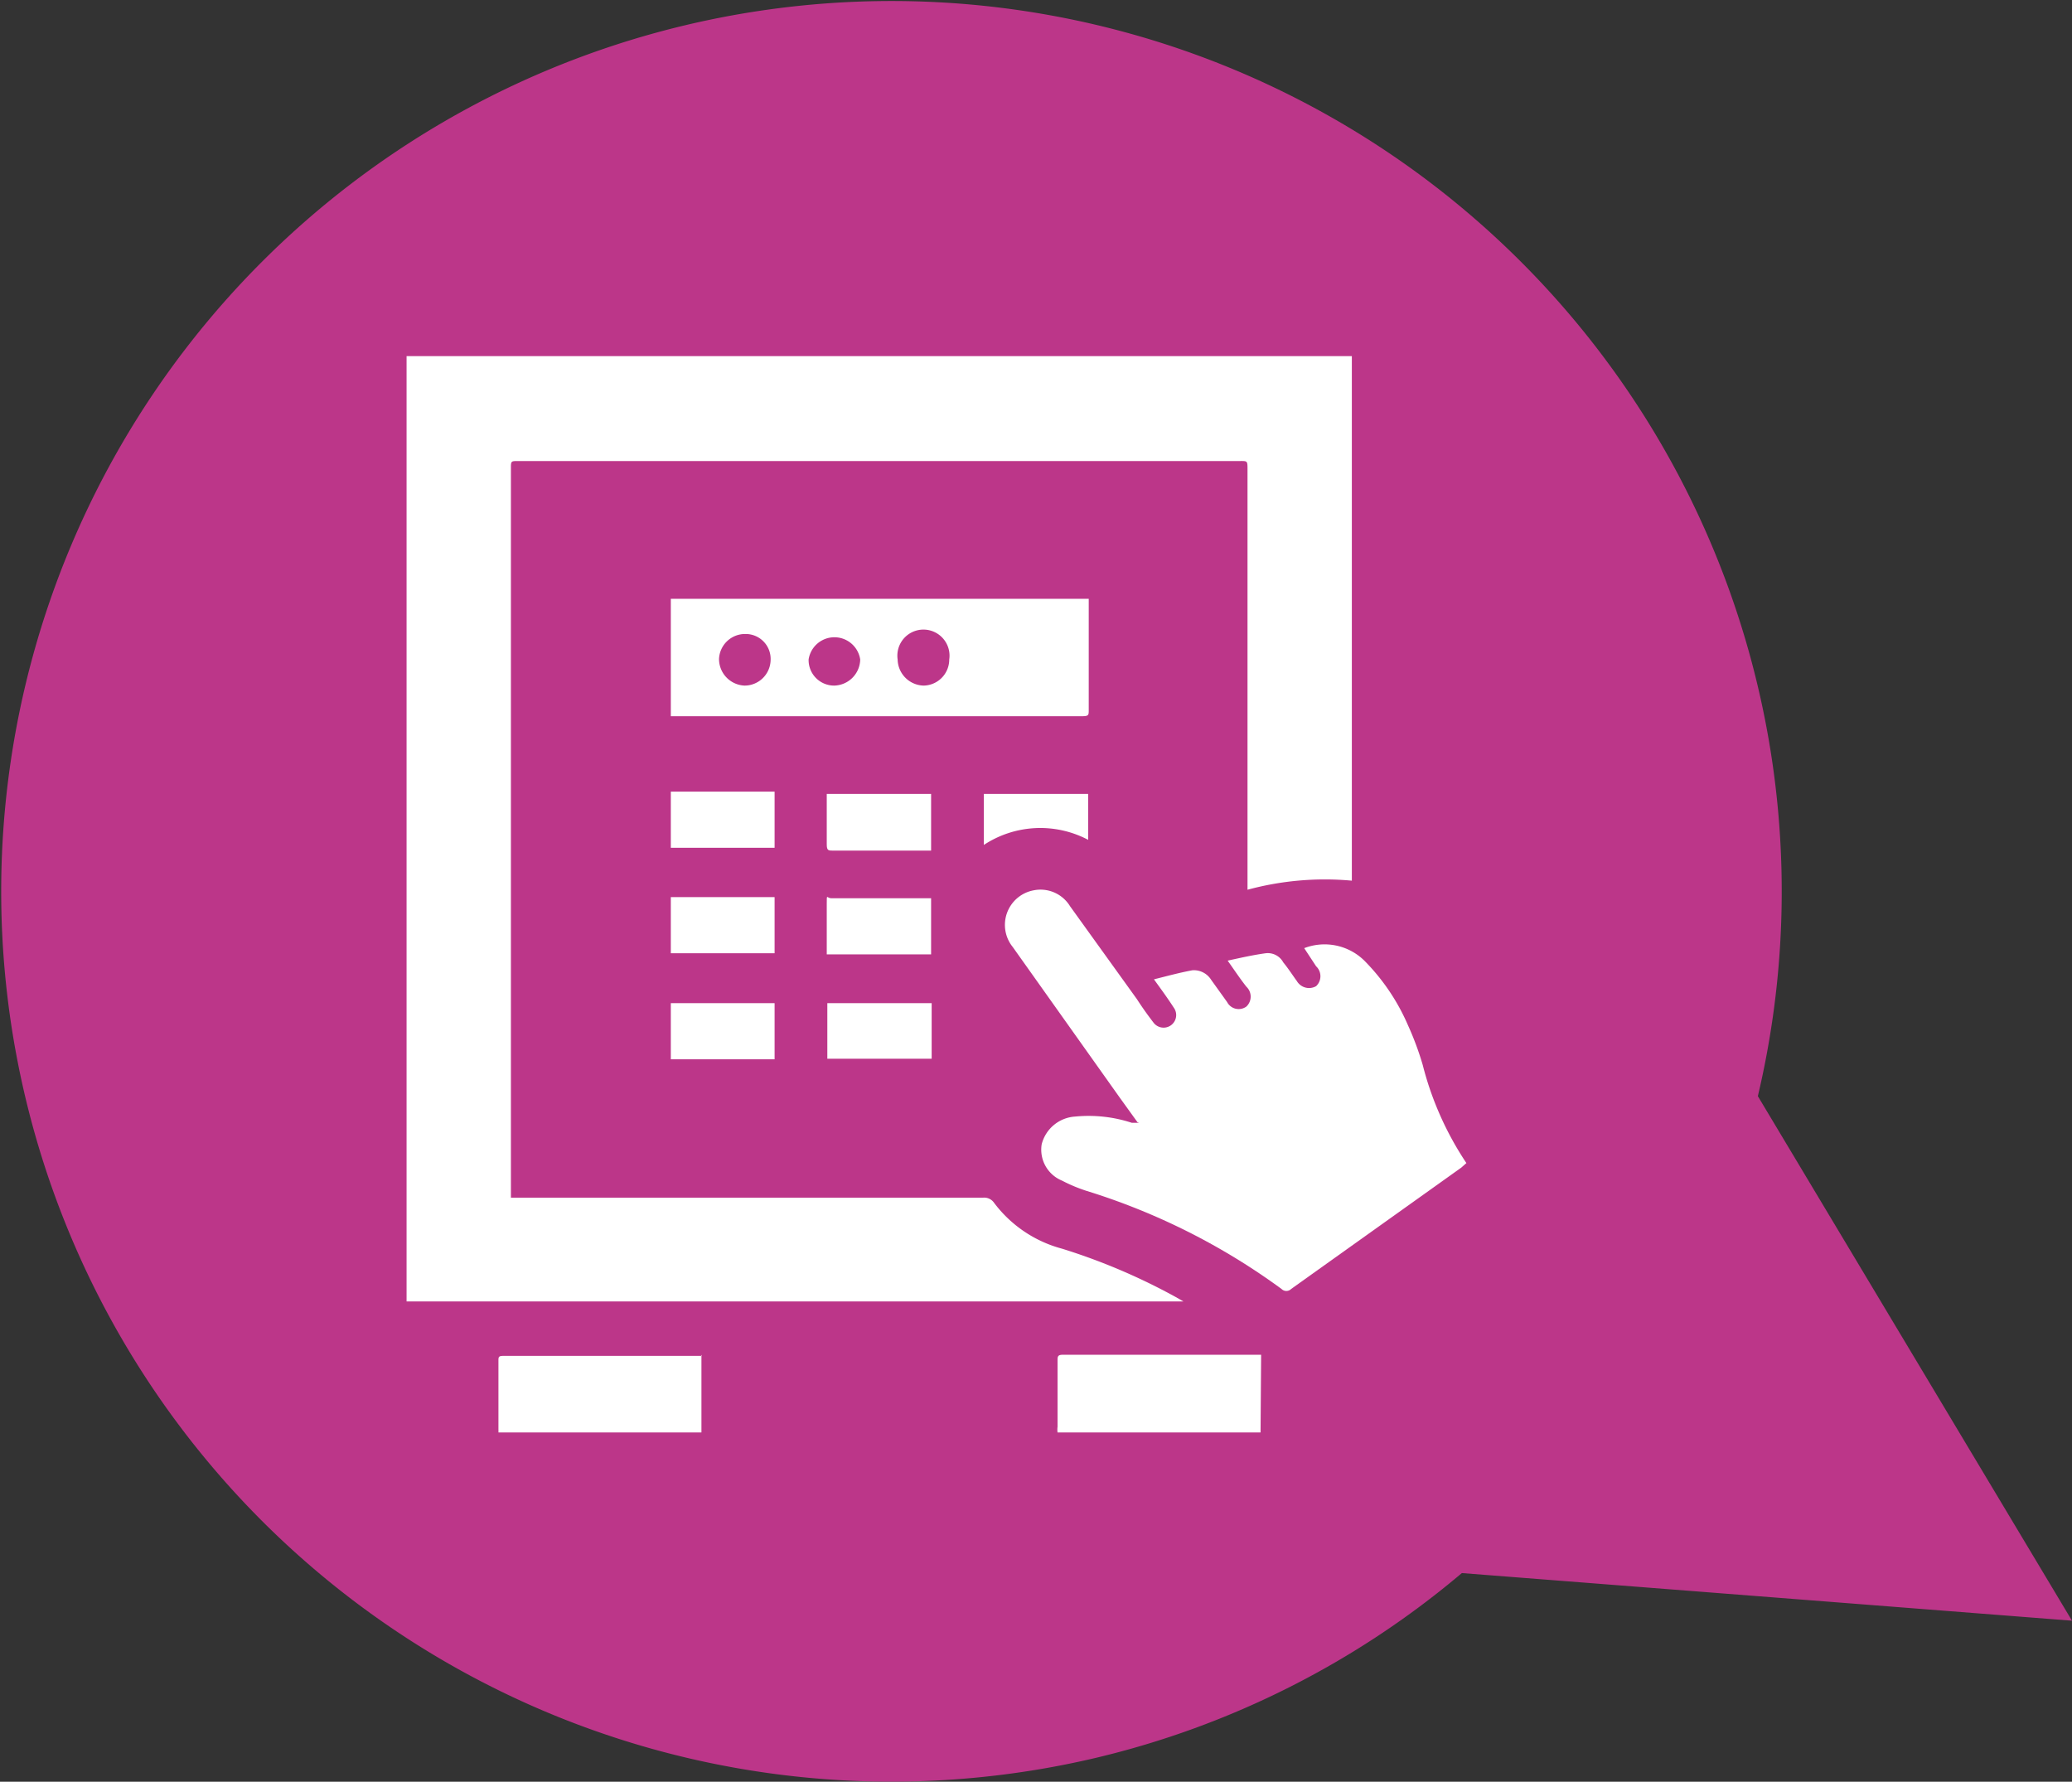
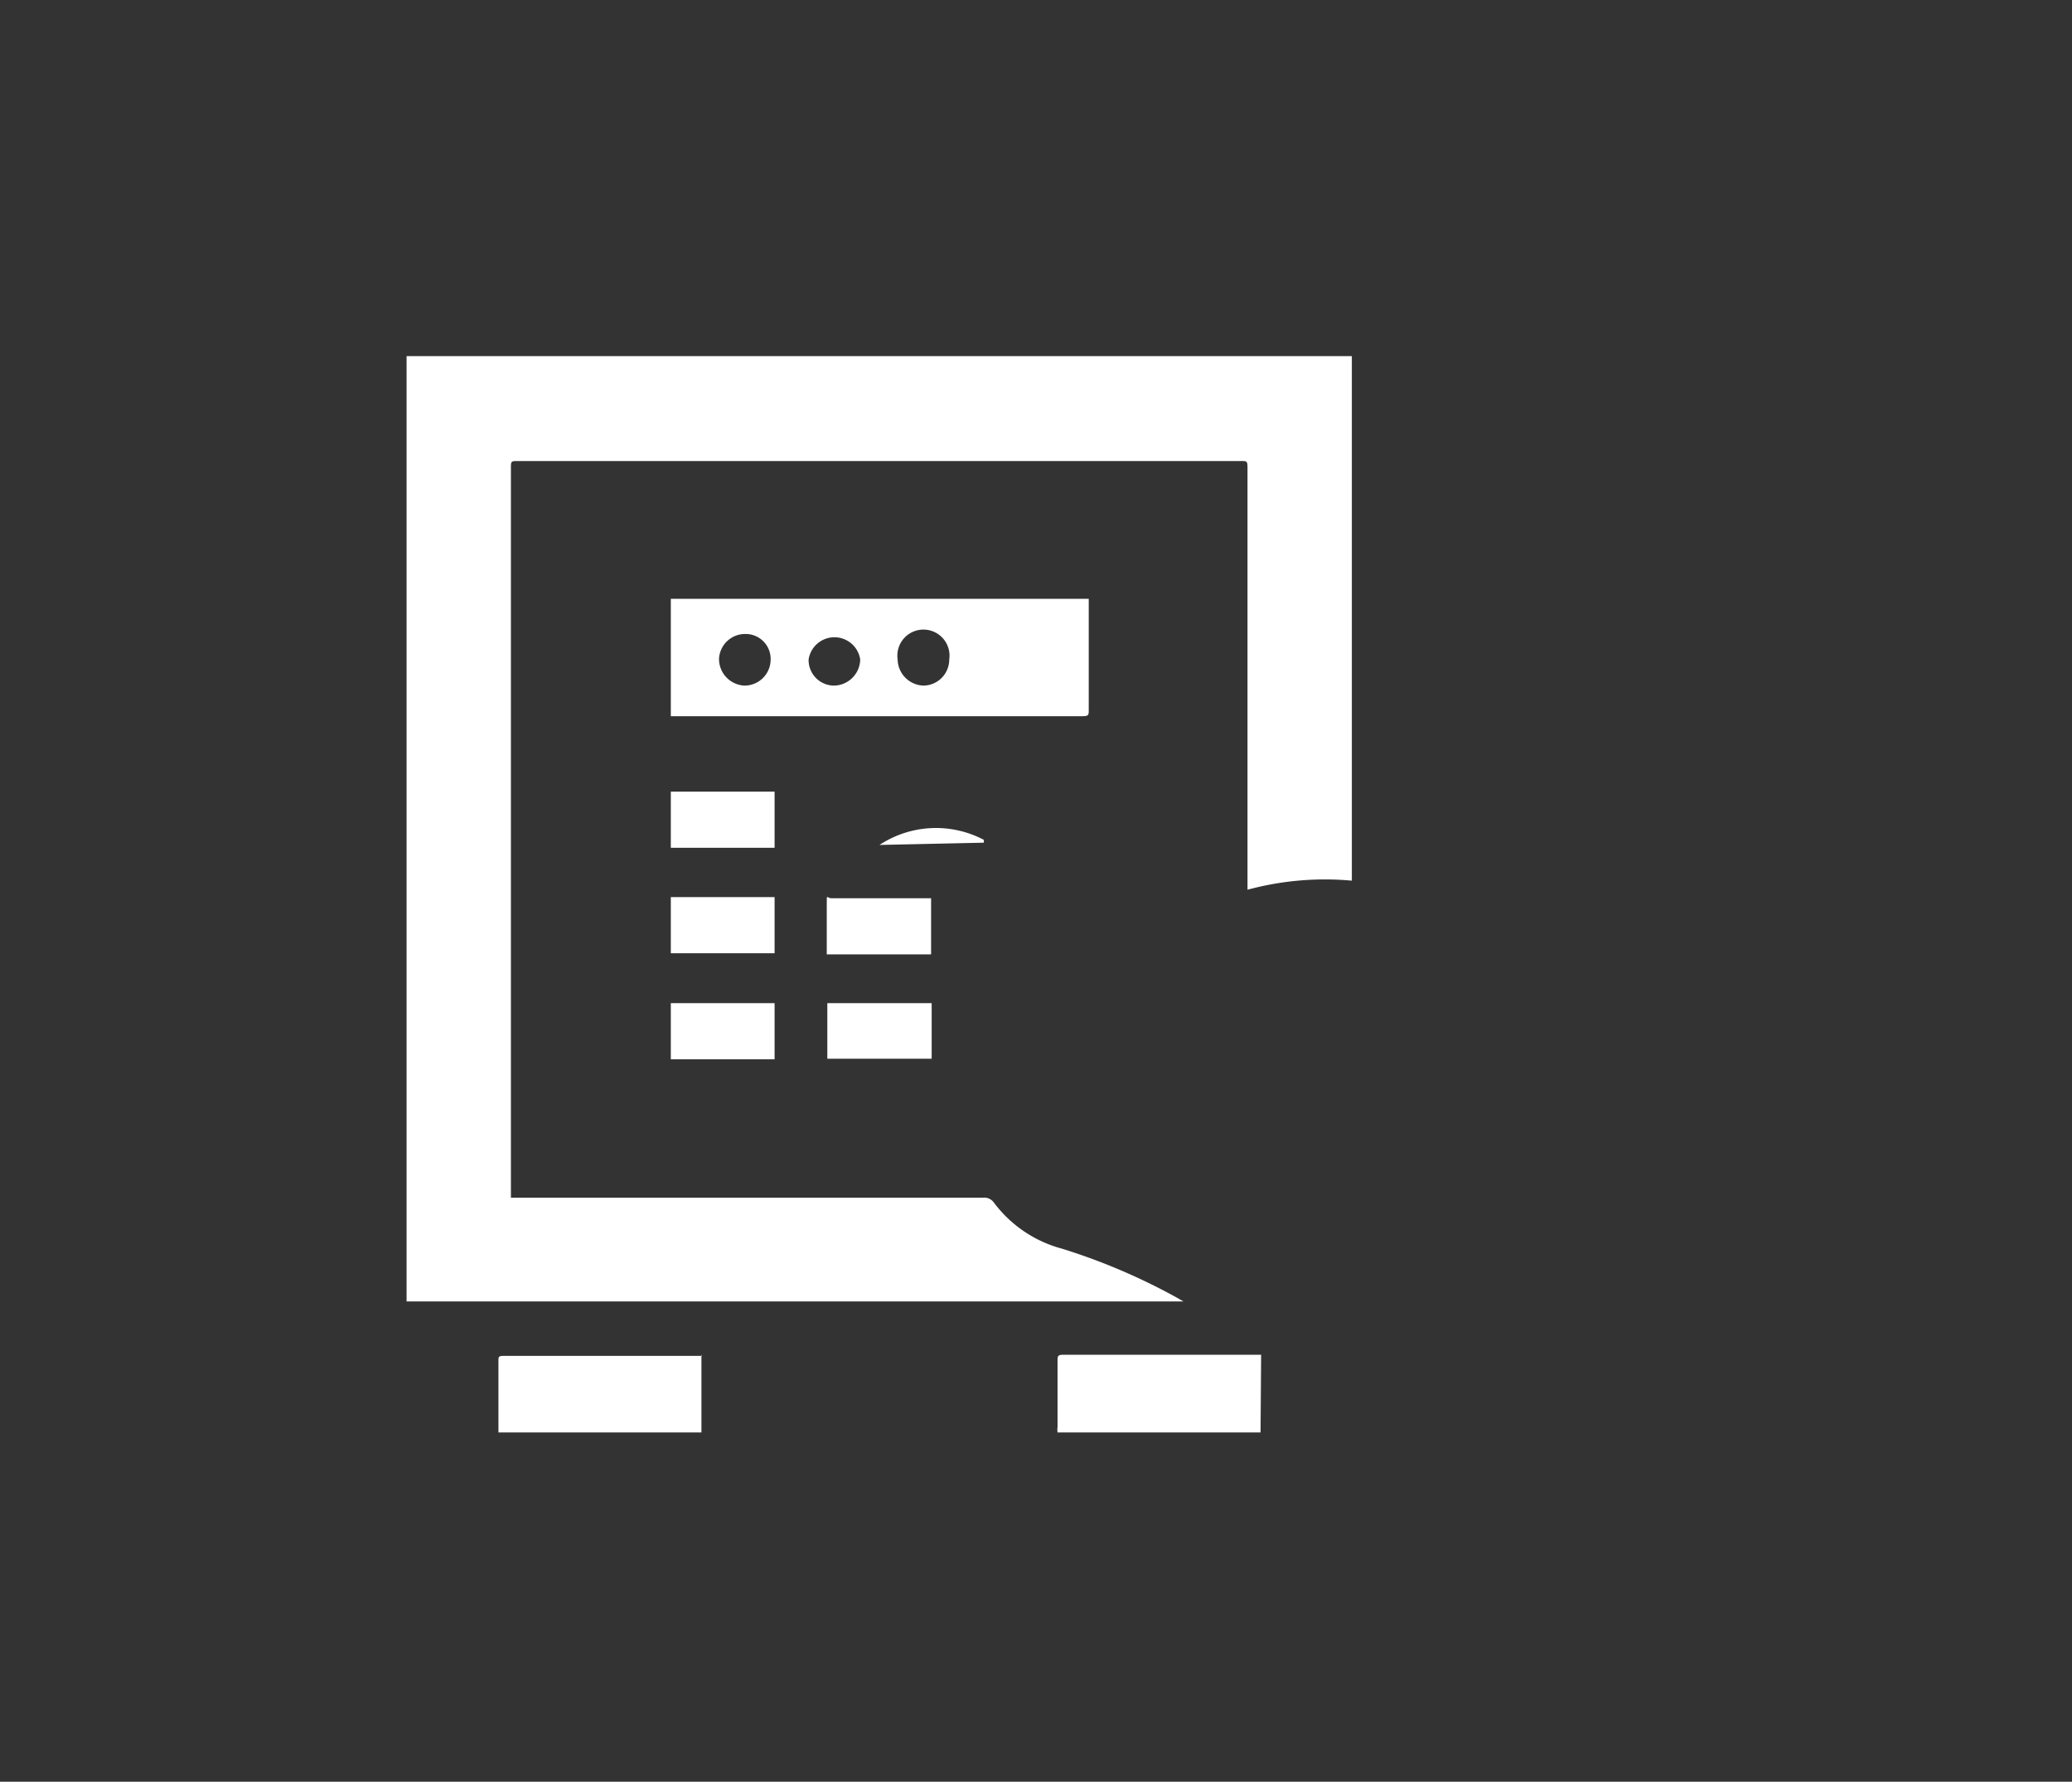
<svg xmlns="http://www.w3.org/2000/svg" viewBox="0 0 36.54 31.42">
  <rect x="0" y="0" width="36.54" height="31.42" fill="#333333" stroke="none" />
  <defs>
    <style>.cls-1{fill:#bc3689;}.cls-2{fill:#fff;}</style>
  </defs>
  <title>access-control</title>
  <g id="Layer_2" data-name="Layer 2">
    <g id="Layer_1-2" data-name="Layer 1">
-       <path class="cls-1" d="M31,19.33A15.7,15.7,0,1,0,19.32,31a15.56,15.56,0,0,0,6.46-3.26l10.76.84Z" />
      <path class="cls-2" d="M23.84,6.28v9.25a5.21,5.21,0,0,0-1.84.16V8.28c0-.16,0-.15-.15-.15H9.14c-.13,0-.13,0-.13.13V21.12h8.33a.21.21,0,0,1,.19.09,2.21,2.21,0,0,0,1.2.81,10.81,10.81,0,0,1,2,.85l.14.08H7.17V6.28Z" />
-       <path class="cls-2" d="M20.06,19.79l-.31-.43L17.86,16.7a.62.62,0,0,1,.37-1,.61.61,0,0,1,.64.28l1.18,1.64c.09.14.19.28.29.41a.22.22,0,1,0,.36-.26c-.11-.17-.22-.32-.35-.5.24-.06.46-.12.68-.16a.36.36,0,0,1,.33.17l.28.39a.23.23,0,0,0,.34.08.24.24,0,0,0,0-.35c-.11-.14-.21-.29-.33-.46.23-.05.45-.1.67-.13a.31.31,0,0,1,.31.16c.09.11.16.22.24.33a.25.25,0,0,0,.34.09.24.24,0,0,0,0-.35L23,16.72a0,0,0,0,0,0,0,1,1,0,0,1,1.06.22,3.7,3.7,0,0,1,.77,1.14,5.3,5.3,0,0,1,.26.7,5.59,5.59,0,0,0,.77,1.73l-.09.08-3,2.14a.12.12,0,0,1-.17,0A11.63,11.63,0,0,0,19.16,21a2.77,2.77,0,0,1-.43-.18.59.59,0,0,1-.36-.64.65.65,0,0,1,.59-.49,2.44,2.44,0,0,1,1,.11l.13,0" />
      <path class="cls-2" d="M11.83,12.63V10.56H19.2v.36c0,.53,0,1.07,0,1.6,0,.09,0,.11-.12.11H11.83Zm4-1a.47.47,0,0,0,.46.46.46.46,0,0,0,.45-.46.46.46,0,1,0-.91,0m-1.57,0a.45.45,0,0,0,.45.46.47.47,0,0,0,.46-.46.46.46,0,0,0-.91,0m-1.13.46a.46.46,0,0,0,.46-.45.44.44,0,0,0-.44-.46.46.46,0,0,0-.47.44.47.47,0,0,0,.45.47" />
      <path class="cls-2" d="M12.37,23.89v1.37H8.79a.43.43,0,0,0,0-.05V24c0-.07,0-.09.09-.09h3.5" />
      <path class="cls-2" d="M22.23,25.26H18.65a.38.38,0,0,1,0-.1V24c0-.08,0-.11.1-.11h3.49Z" />
      <rect class="cls-2" x="14.59" y="17.69" width="1.84" height="0.98" />
-       <path class="cls-2" d="M14.59,14h1.83v1H14.69c-.08,0-.11,0-.11-.11,0-.27,0-.53,0-.79,0,0,0-.06,0-.1" />
      <path class="cls-2" d="M16.42,15.83v1H14.58v-.35c0-.19,0-.37,0-.55s0-.09.08-.09h1.76" />
      <rect class="cls-2" x="11.83" y="13.96" width="1.83" height="0.99" />
      <rect class="cls-2" x="11.83" y="15.82" width="1.83" height="0.99" />
      <rect class="cls-2" x="11.83" y="17.69" width="1.83" height="0.99" />
-       <path class="cls-2" d="M17.35,14.86V14h1.84v.81a1.81,1.81,0,0,0-1.84.09" />
+       <path class="cls-2" d="M17.35,14.86V14v.81a1.81,1.81,0,0,0-1.84.09" />
    </g>
  </g>
</svg>